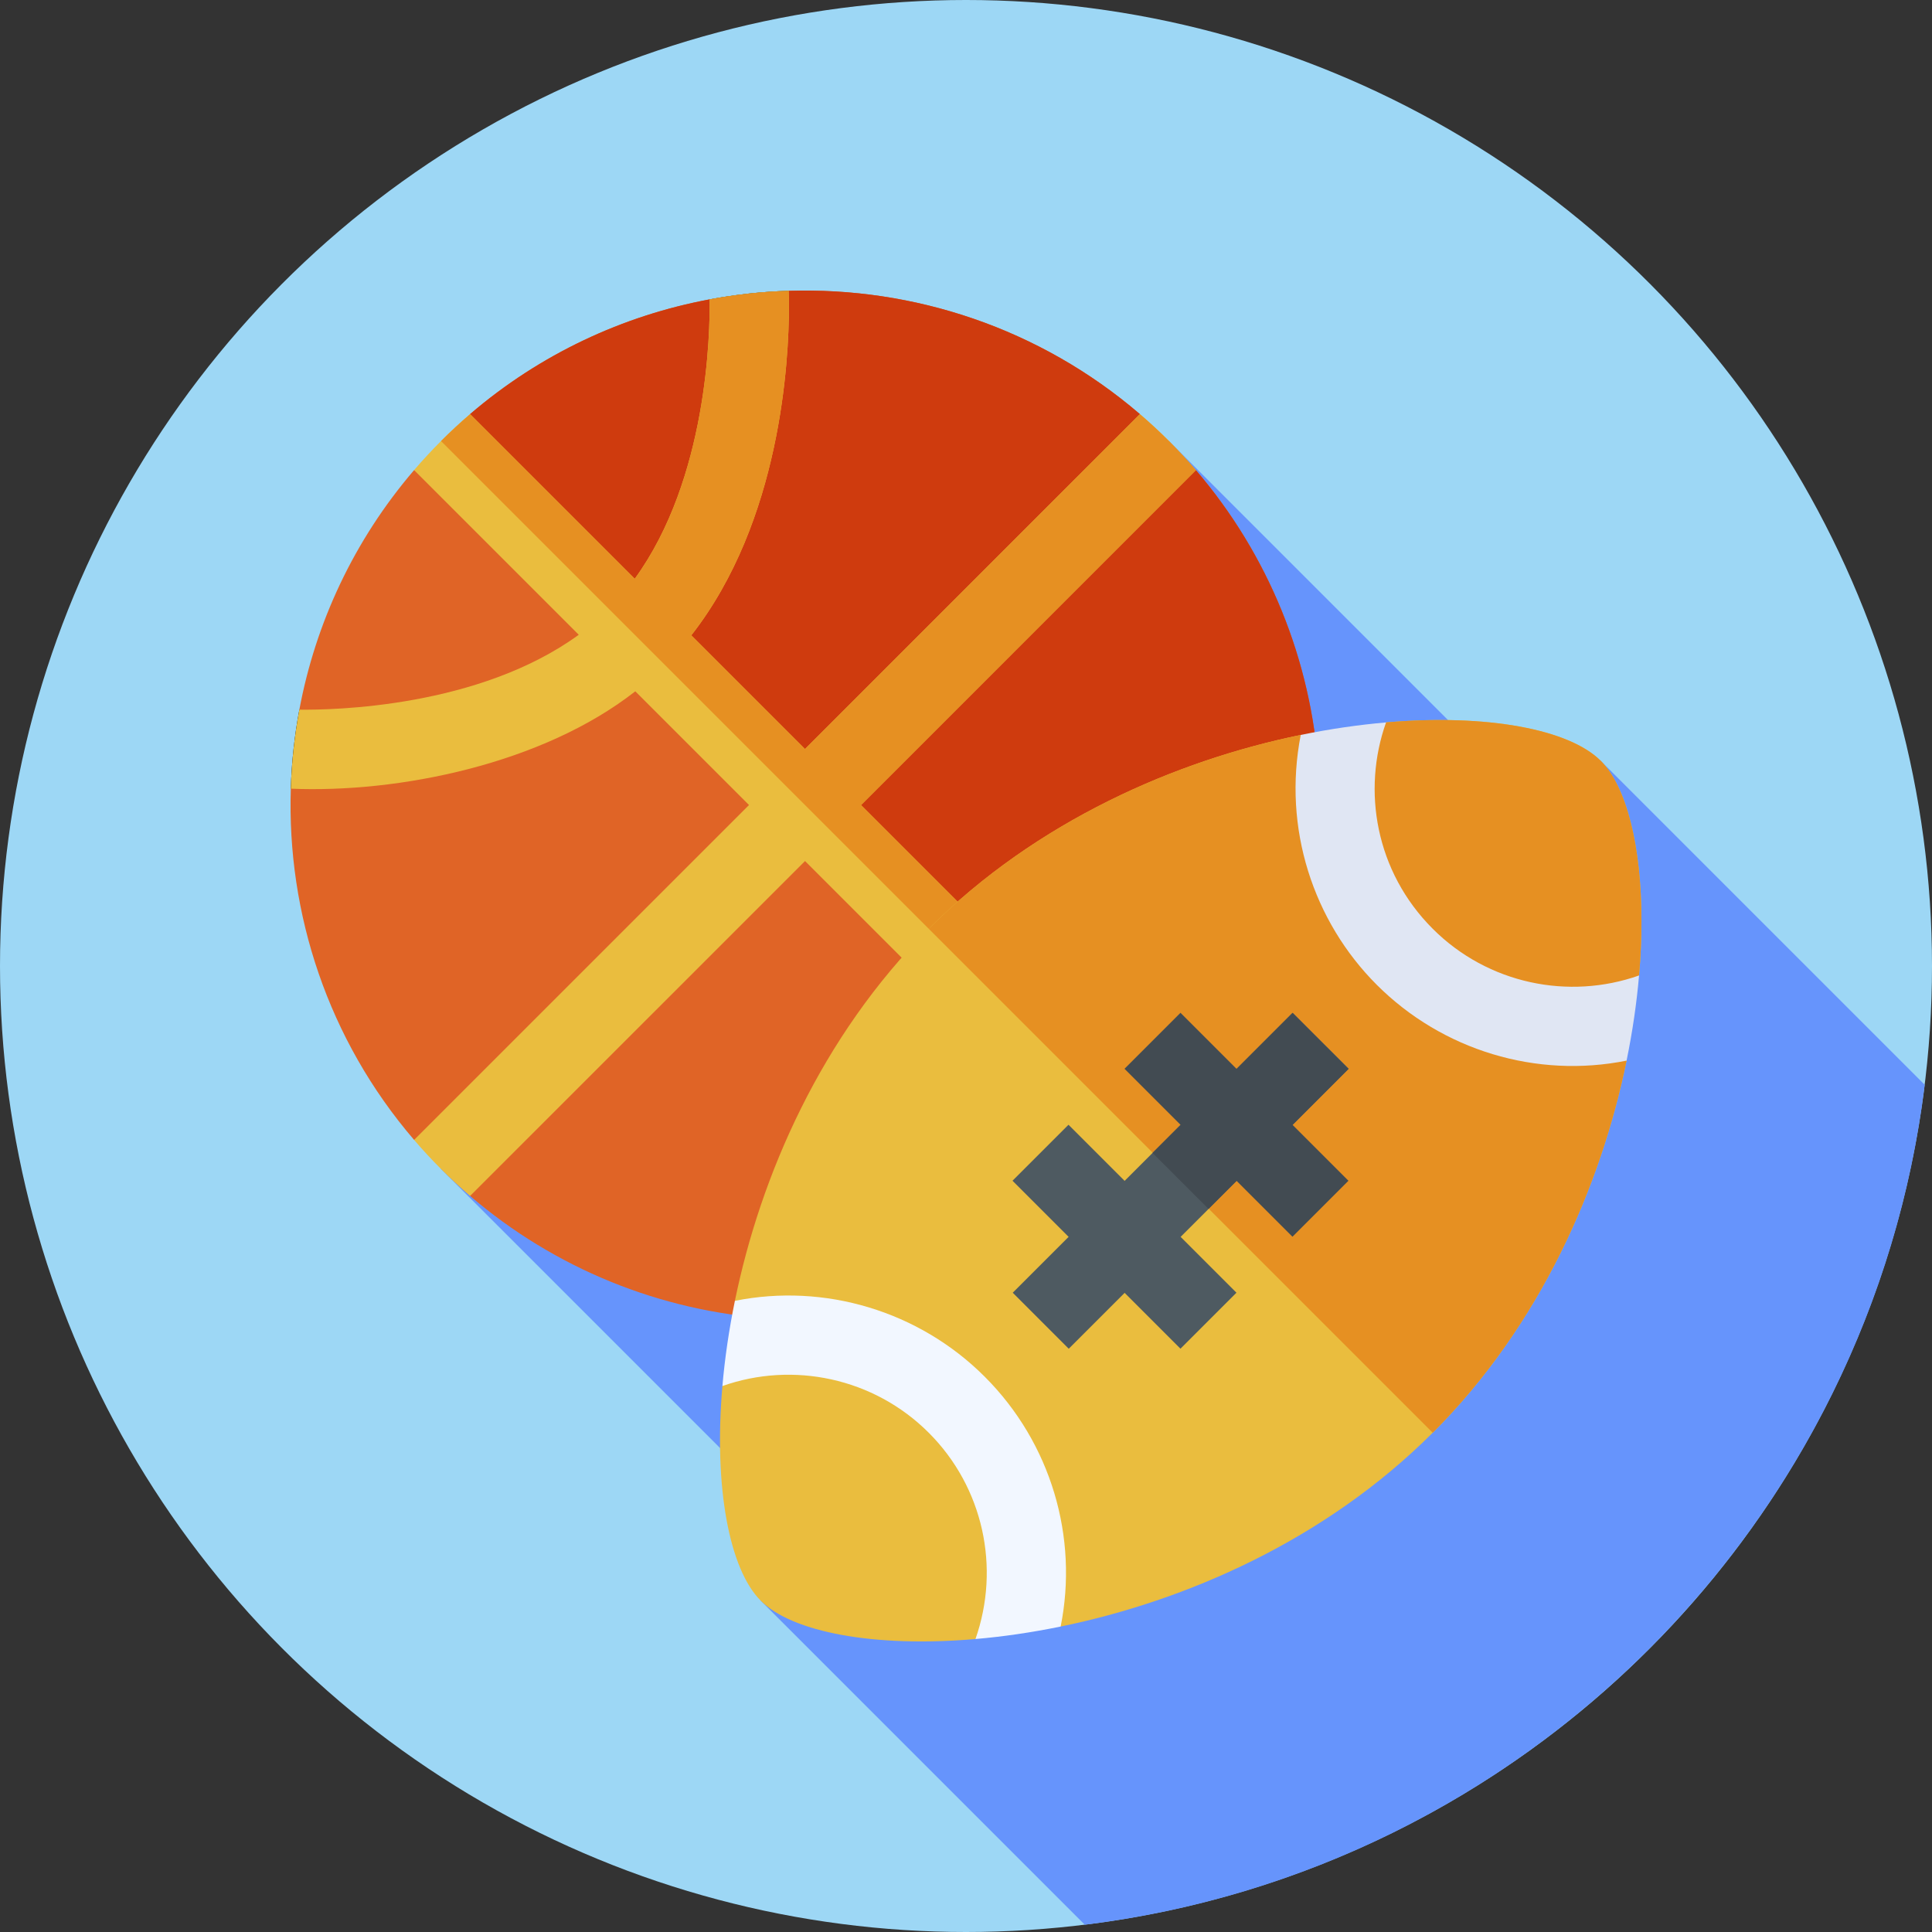
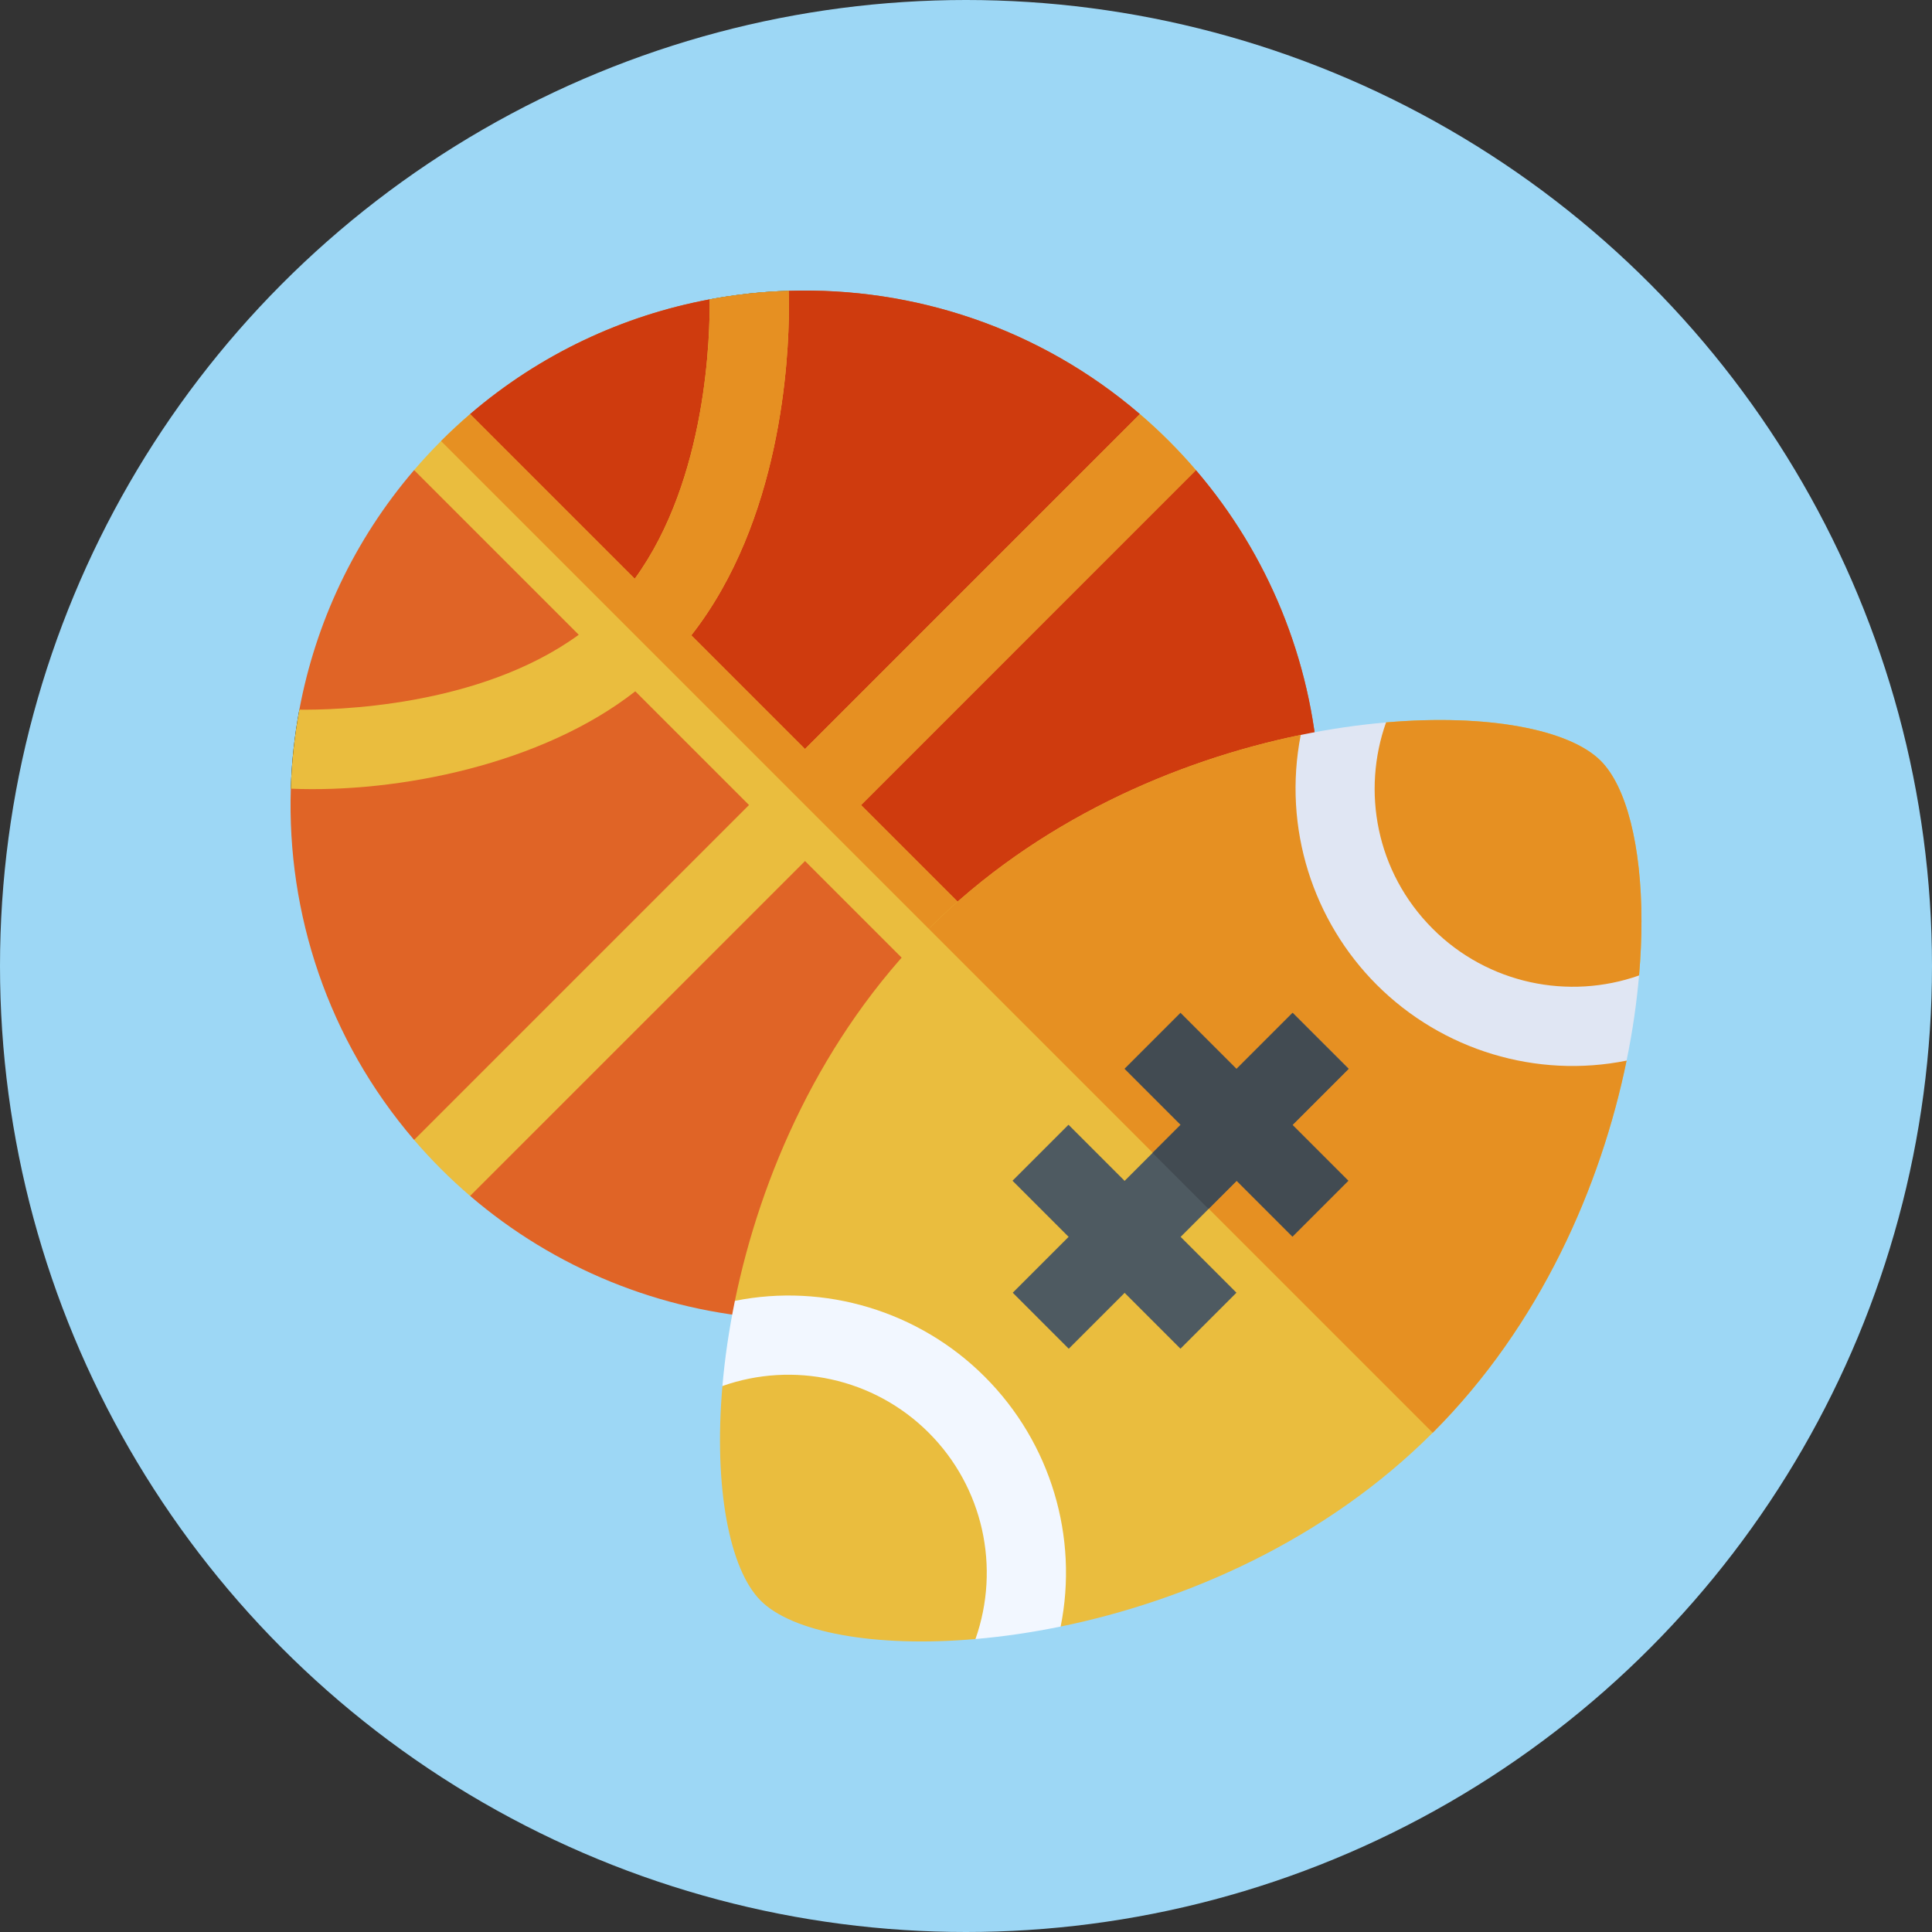
<svg xmlns="http://www.w3.org/2000/svg" id="Capa_1" height="512" viewBox="0 0 512 512" width="512">
  <rect x="0" y="0" width="512" height="512" fill="#333333" stroke="none" />
  <g>
    <circle cx="256" cy="256" fill="#9dd7f5" r="256" />
-     <path d="m510.072 287.483c-40.717-40.717-85.868-85.868-85.868-85.868l-40.458-10.783-73.951-73.953s-195.416 190.421-192.918 192.919l73.952 73.95 10.783 40.46s45.158 45.158 85.865 85.865c116.214-14.251 208.341-106.375 222.595-222.59z" fill="#6694fc" />
    <g>
      <path d="m183.199 168.366c-2.141 2.735-4.456 5.373-6.96 7.877s-5.142 4.82-7.877 6.961c-24.632 19.298-62.726 27.012-91.297 25.806.21-7.017.972-14.026 2.266-20.944 8.863.119 47.52-.546 74.046-19.846 2.826-2.05 5.519-4.323 8.017-6.821 2.497-2.497 4.771-5.19 6.821-8.017 19.293-26.52 19.965-65.155 19.846-74.046 6.918-1.294 13.928-2.057 20.944-2.266.252 6.742 1.147 56.871-25.806 91.296z" />
      <path d="m349.451 204.399-72.528 72.528-72.528 72.528c-29.507-1.924-57.481-13.382-79.81-32.522l9.353-18.866-24.197 4.022c-22.833-26.604-33.725-59.999-32.675-93.08l9.479-8.262-7.212-12.682c4.274-22.868 14.418-44.84 30.409-63.483 0 0 13.081 2.525 18.377 3.54 4.976.924 1.45 1.33-3.54-18.377 18.629-15.978 40.587-26.121 63.434-30.402.035-.007.049-.007.049-.007l12.508 11.934 8.437-14.2c33.081-1.049 66.477 9.842 93.08 32.675l-3.757 17.201 18.601-2.357c19.138 22.329 30.596 50.303 32.52 79.81z" fill="#e06426" />
      <path d="m349.451 204.399-72.528 72.528-148.806-148.806c4.976.924 1.45 1.33-3.54-18.377 18.629-15.978 40.587-26.121 63.434-30.402.035-.007.049-.007.049-.007l12.508 11.934 8.437-14.2c33.081-1.049 66.477 9.842 93.08 32.675l-3.757 17.201 18.601-2.357c19.14 22.33 30.598 50.304 32.522 79.811z" fill="#cf3b0e" />
      <path d="m228.179 213.346 31.388 31.388-7.415 7.422-7.422 7.415-31.388-31.388-88.757 88.75c-2.651-2.273-5.226-4.652-7.709-7.135-2.497-2.498-4.876-5.065-7.135-7.709l88.757-88.75-30.136-30.136c-24.632 19.298-62.726 27.012-91.297 25.806.21-7.017.972-14.026 2.266-20.944 8.863.119 47.52-.546 74.046-19.846l-43.637-43.637c2.26-2.637 4.638-5.205 7.135-7.702s5.065-4.876 7.702-7.135l43.637 43.637c19.293-26.52 19.965-65.155 19.846-74.046 6.918-1.294 13.928-2.057 20.944-2.266.028.804.07 2.224.07 4.162 0 14.32-2.14 56.817-25.876 87.134l30.136 30.136 88.75-88.757c2.644 2.259 5.212 4.638 7.709 7.135 2.483 2.484 4.862 5.058 7.135 7.709z" fill="#eabd3e" />
      <path d="m228.179 213.346 31.388 31.388-7.415 7.422-135.276-135.276c2.497-2.497 5.065-4.876 7.702-7.135l43.637 43.637c19.293-26.52 19.965-65.155 19.846-74.046 6.918-1.294 13.928-2.057 20.944-2.266.028.804.07 2.224.07 4.162 0 14.32-2.14 56.817-25.876 87.134l30.136 30.136 88.75-88.757c2.644 2.259 5.212 4.638 7.709 7.135 2.483 2.484 4.862 5.058 7.135 7.709z" fill="#e69022" />
      <path d="m435.004 244.161c0-20.098-4.015-35.76-10.801-42.546-8.324-8.325-30.031-12.48-56.886-10.165l-14.075 13.963-8.534-10.647c-33.081 6.793-69.996 22.784-98.579 51.367-28.59 28.59-44.588 65.519-51.374 98.607l11.584 8.856-14.893 13.718c-2.316 26.862 1.833 48.562 10.164 56.893 8.331 8.332 30.038 12.48 56.901 10.15l13.354-15.586 9.22 12.277c33.088-6.785 70.017-22.784 98.6-51.36 28.597-28.597 44.589-65.526 51.374-98.614l-12.529-10.843 15.837-11.724c.427-4.98.637-9.779.637-14.346z" fill="#eabd3e" />
      <path d="m434.368 258.508-15.837 11.724 12.529 10.843c-6.785 33.088-22.777 70.017-51.374 98.614l-133.557-133.556c28.583-28.583 65.498-44.574 98.579-51.367l8.534 10.647 14.075-13.963c26.855-2.316 48.562 1.84 56.886 10.165 6.786 6.785 10.801 22.448 10.801 42.546 0 4.567-.21 9.366-.636 14.347z" fill="#e69022" />
      <path d="m434.368 258.508c-.623 7.205-1.707 14.774-3.309 22.567-23.825 4.798-48.799-2.685-66.218-20.105-16.787-16.795-24.965-41.446-20.133-66.204 7.807-1.602 15.397-2.693 22.609-3.316-6.39 17.995-2.814 39.501 12.368 54.683 14.643 14.644 36.066 18.946 54.683 12.375z" fill="#e0e6f3" />
      <path d="m281.085 431.049c-7.793 1.602-15.369 2.693-22.574 3.309 6.671-18.984 2.048-40.239-12.382-54.669-14.569-14.569-36.007-18.985-54.683-12.375.623-7.205 1.714-14.781 3.309-22.574 23.748-4.769 48.778 2.671 66.211 20.105 17.611 17.61 24.862 42.621 20.119 66.204z" fill="#f2f7ff" />
      <path d="m357.426 283.23-37.097 37.103-37.103 37.097-14.838-14.845 37.097-37.096 37.096-37.096z" fill="#4e5a61" />
      <path d="m305.223 283.866h52.465v20.99h-52.465z" fill="#424b52" transform="matrix(.707 -.707 .707 .707 -111.061 320.632)" />
      <path d="m287.574 296.27h20.986v62.958h-20.986z" fill="#4e5a61" transform="matrix(.707 -.707 .707 .707 -144.452 306.76)" />
      <path d="m317.252 266.591h20.986v62.958h-20.986z" fill="#424b52" transform="matrix(.707 -.707 .707 .707 -114.773 319.054)" />
    </g>
  </g>
</svg>